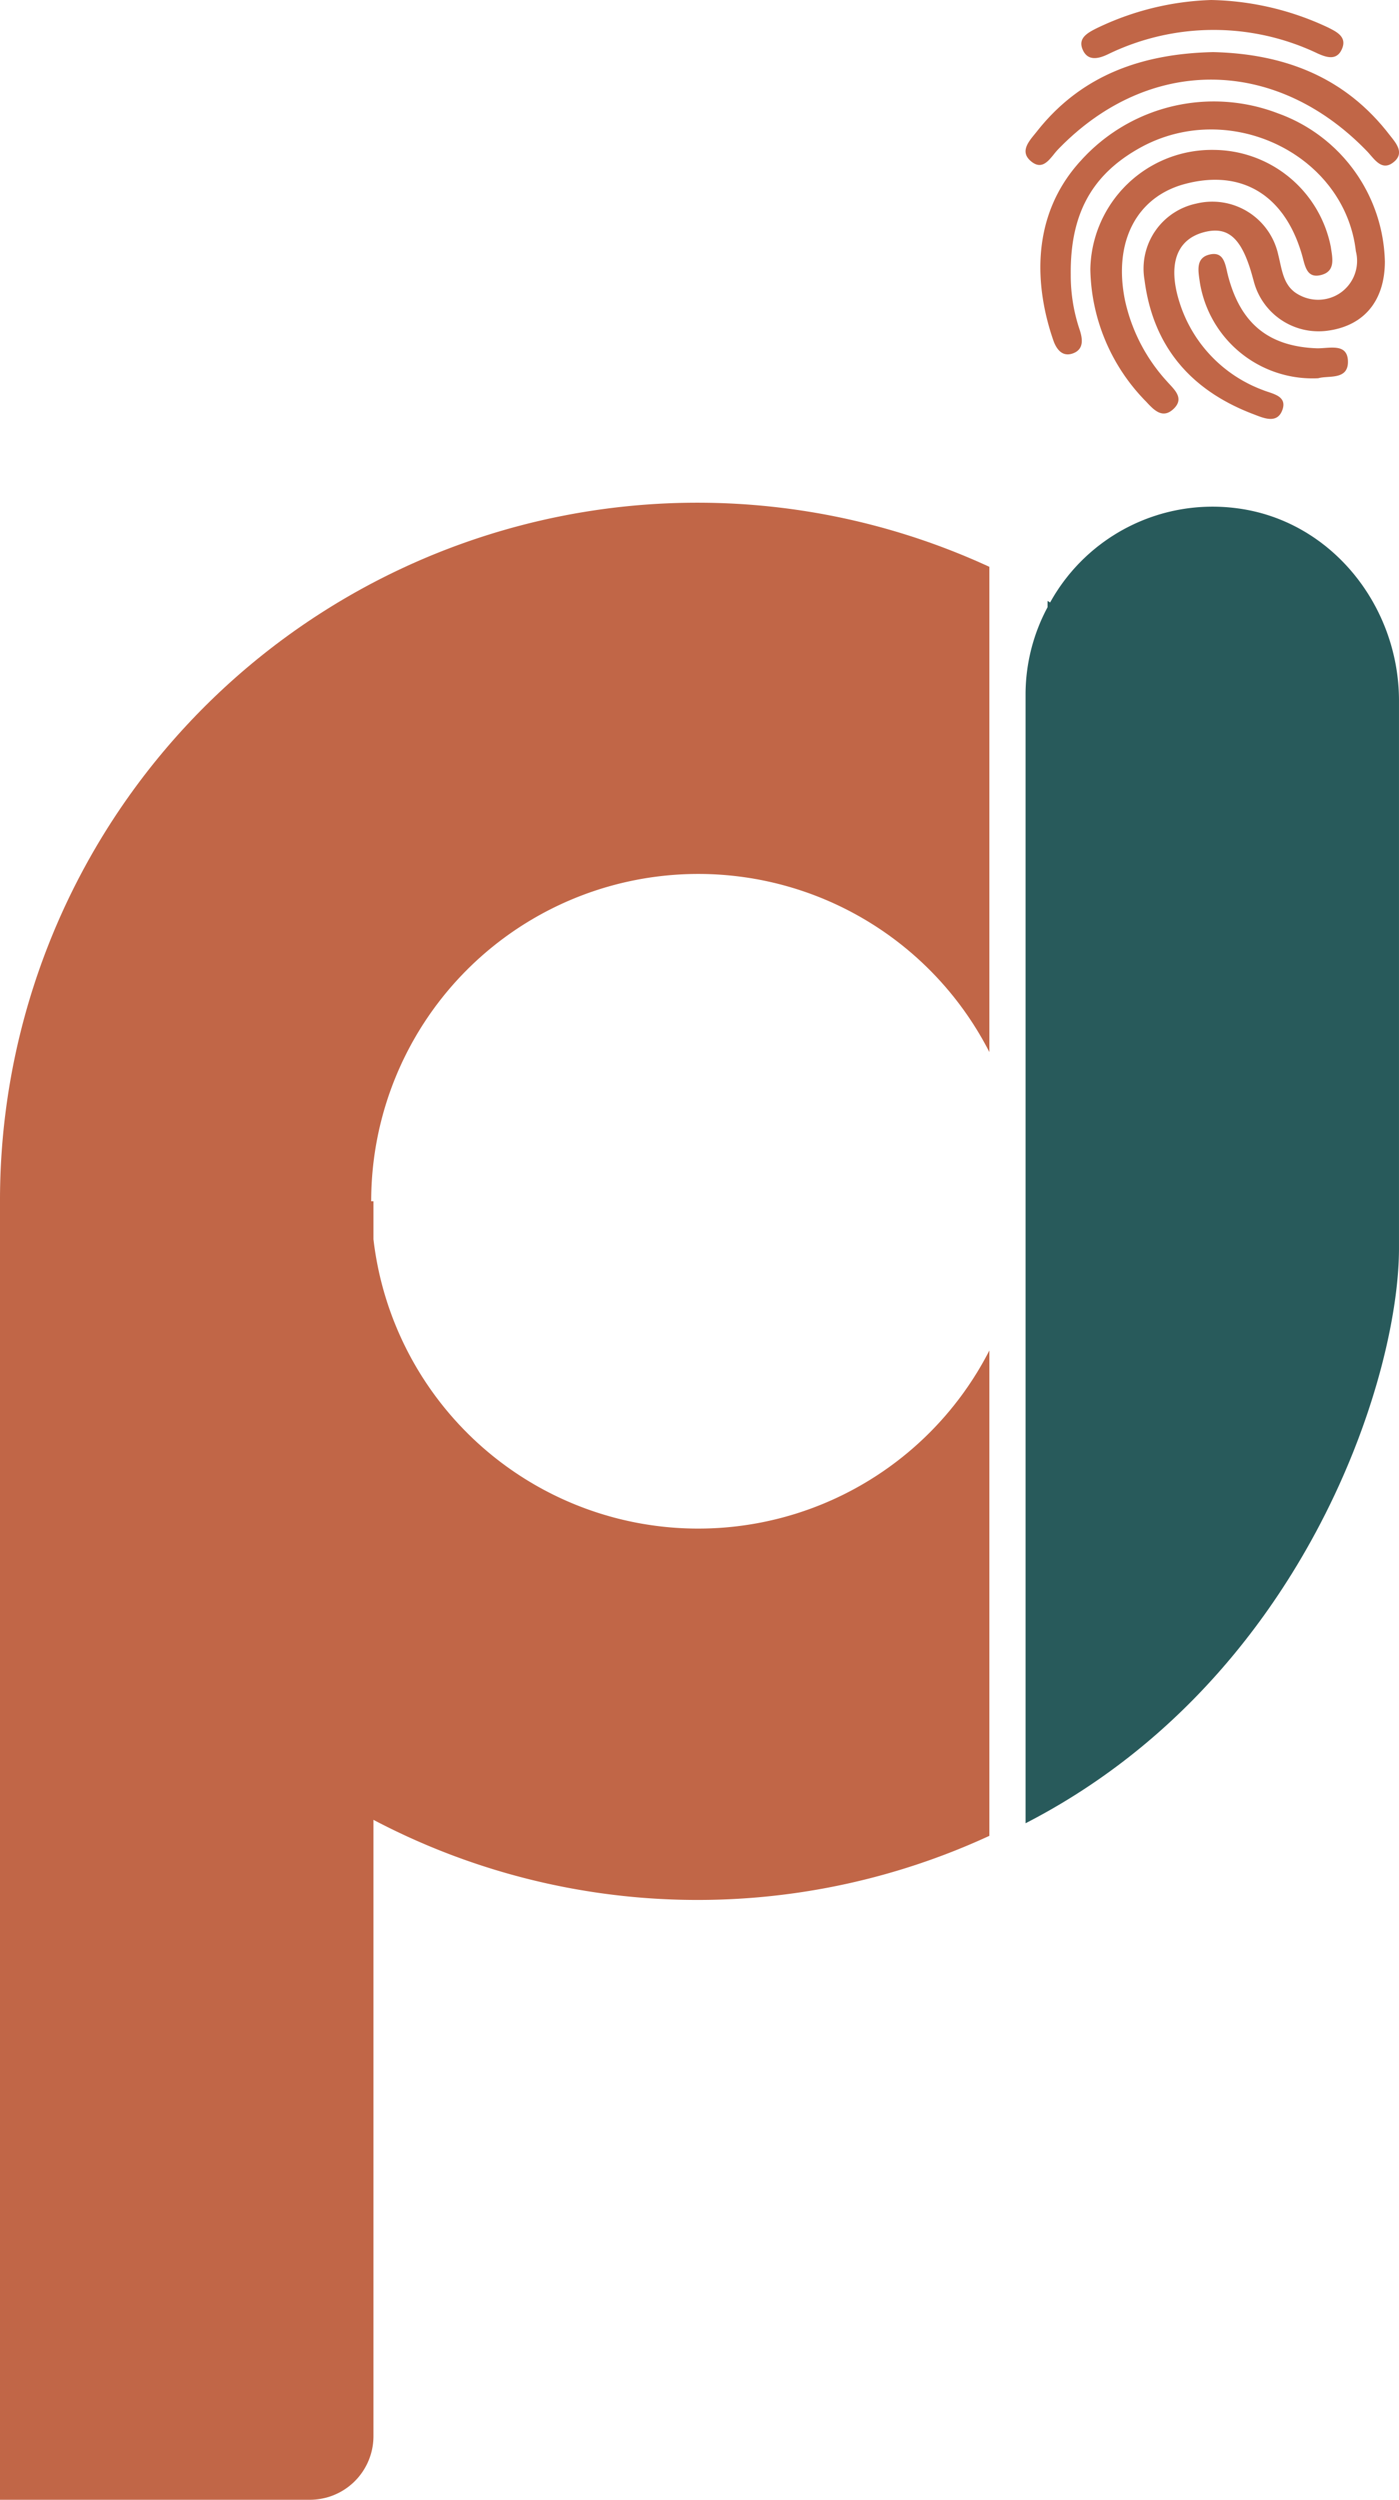
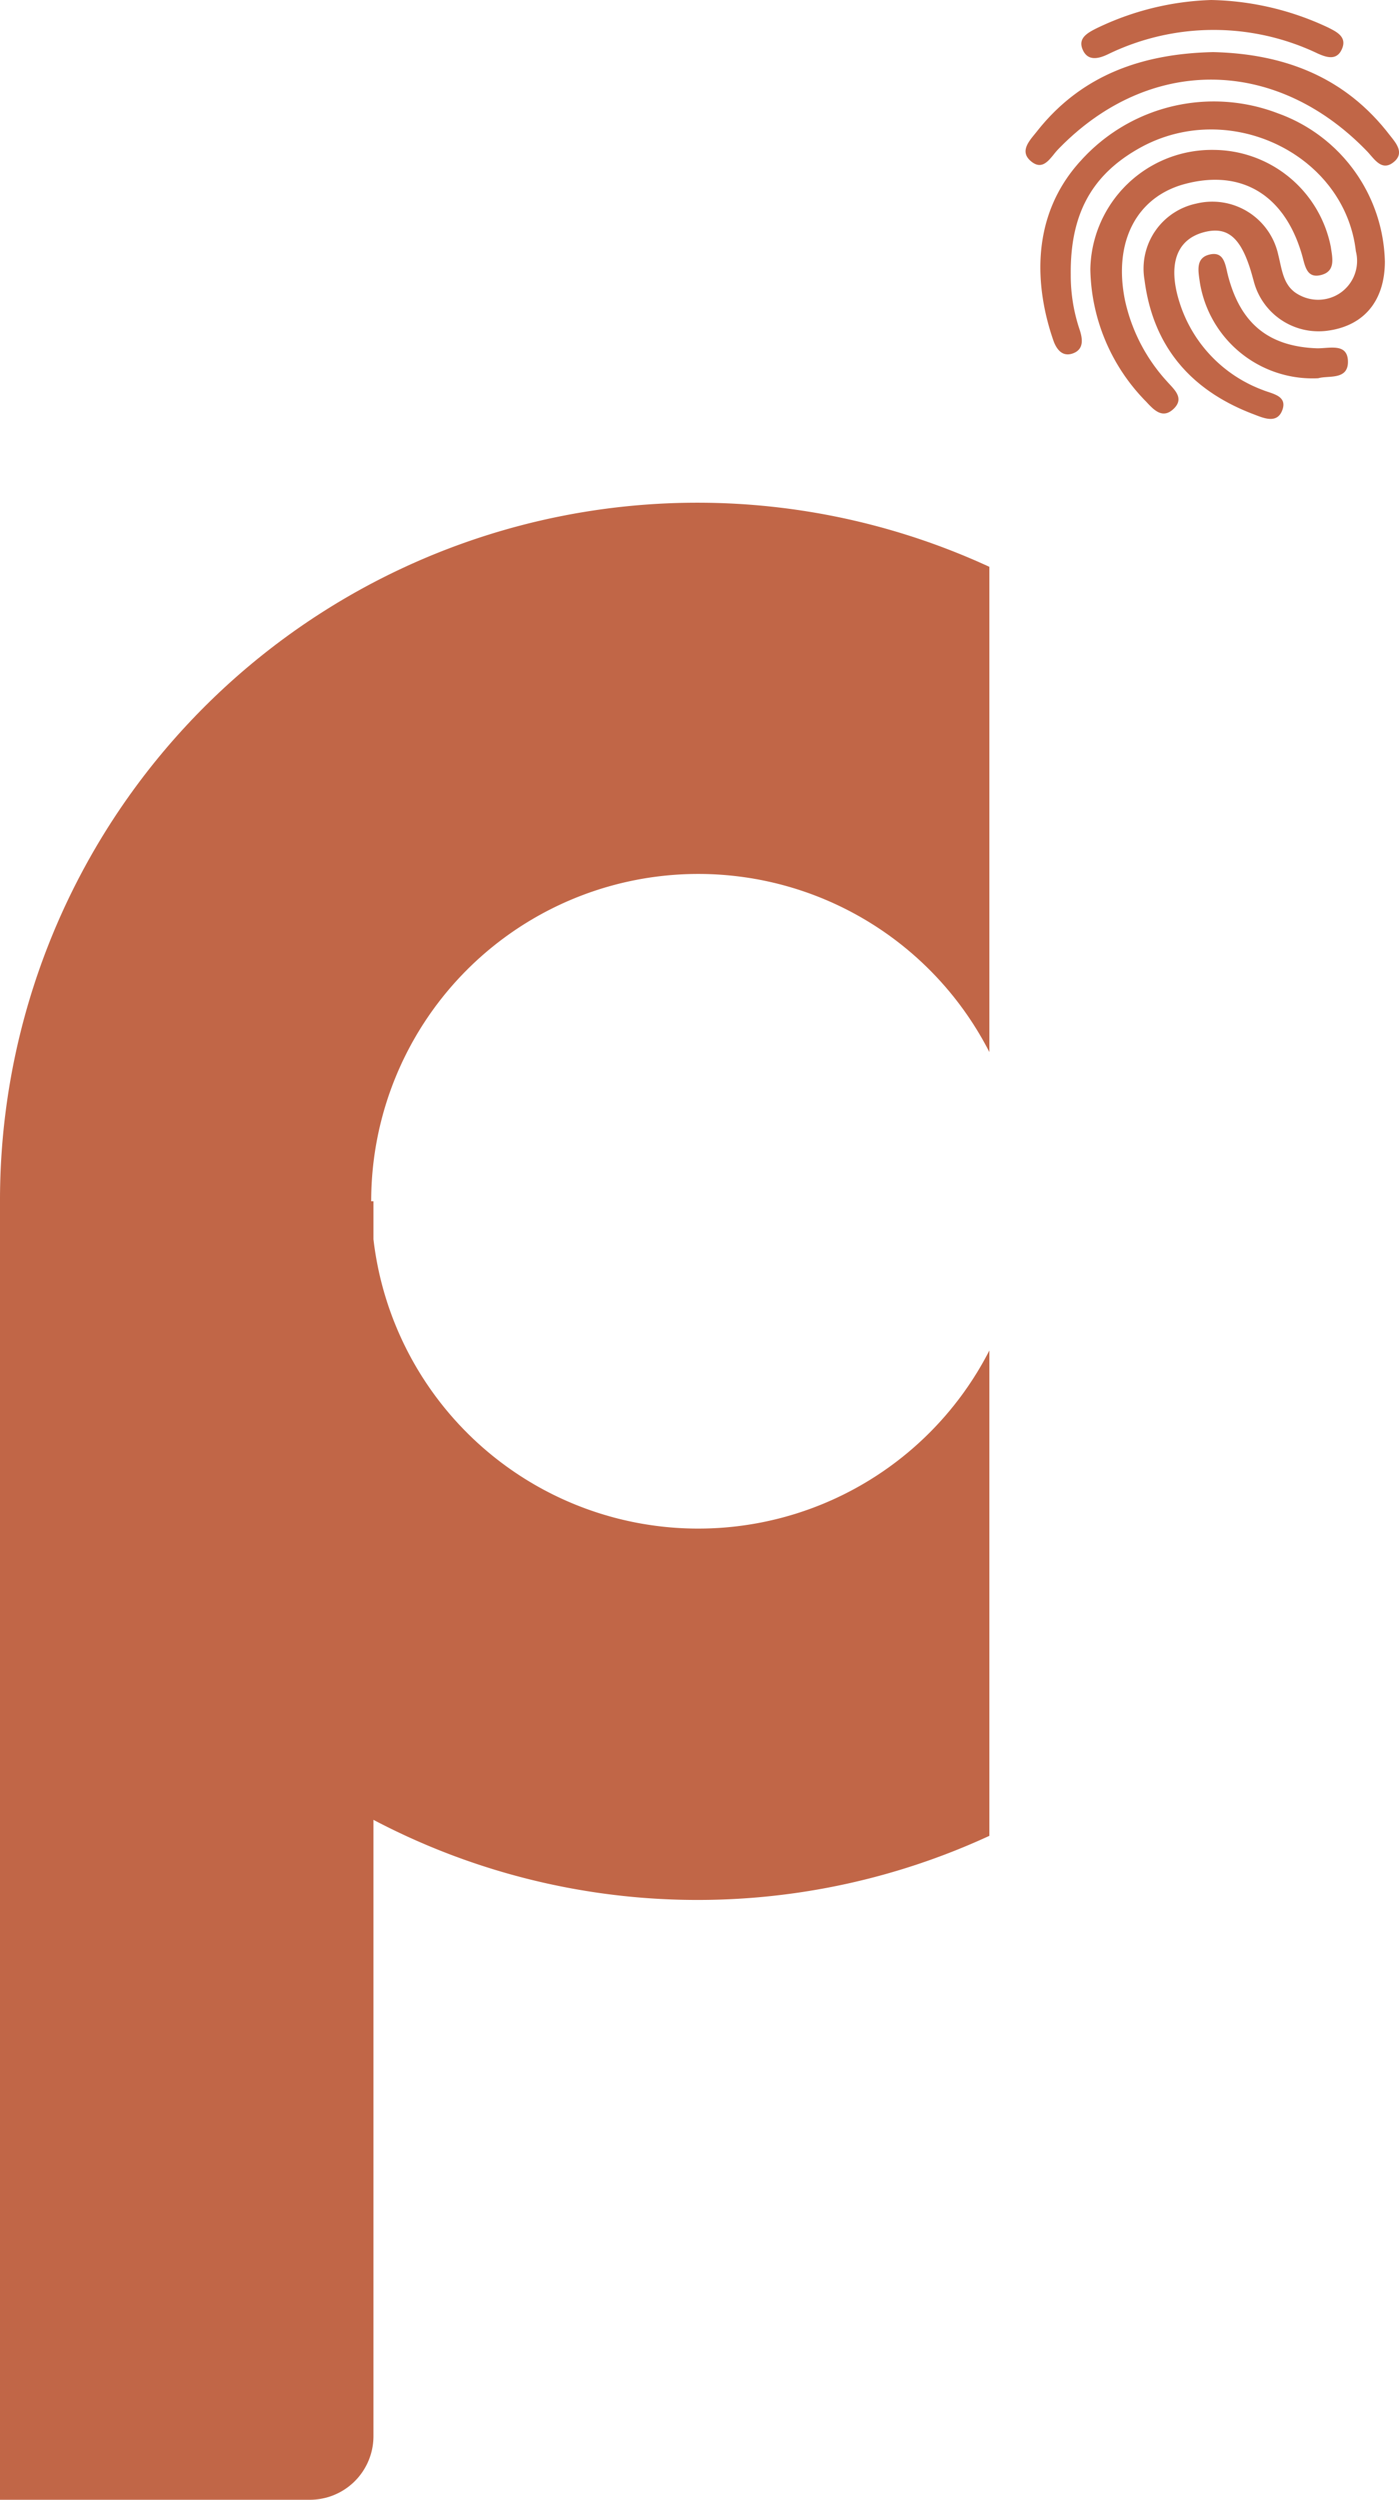
<svg xmlns="http://www.w3.org/2000/svg" width="95.369" height="170.352" viewBox="0 0 95.369 170.352">
  <g id="Group_1" data-name="Group 1" transform="translate(-94.036 -234.043)">
    <path id="Path_1" data-name="Path 1" d="M141.644,293.6a22.286,22.286,0,0,1,19.837,12.14V272.671a47.536,47.536,0,0,0-67.445,43.237v88.487h21.122a4.335,4.335,0,0,0,4.336-4.335v-42a47.45,47.45,0,0,0,41.987,1.089V326.073a22.291,22.291,0,0,1-41.987-7.58v-2.585h-.154A22.3,22.3,0,0,1,141.644,293.6Z" fill="#c16647" />
-     <path id="Path_2" data-name="Path 2" d="M163.948,358.293V281.3a12.587,12.587,0,0,1,1.5-5.878v-.429c.059.034.115.074.174.108a12.657,12.657,0,0,1,12.722-6.423c6.428.824,11.06,6.635,11.06,13.115v37.328C189.4,328.1,182.8,348.6,163.948,358.293Z" fill="#285a5b" />
    <path id="Path_3" data-name="Path 3" d="M167.028,252.748a11.581,11.581,0,0,0,.619,3.8c.19.6.283,1.293-.456,1.572s-1.145-.287-1.353-.89c-1.211-3.508-1.653-8.4,1.887-12.249a12.2,12.2,0,0,1,13.423-3.216,11.008,11.008,0,0,1,7.294,10.108c-.008,2.653-1.4,4.35-3.855,4.7a4.567,4.567,0,0,1-5.1-3.429c-.019-.065-.038-.13-.056-.2-.726-2.672-1.661-3.528-3.353-3.069-1.836.5-2.443,2.187-1.648,4.732a9.37,9.37,0,0,0,5.682,6.011c.629.264,1.73.38,1.326,1.406-.368.933-1.312.49-1.972.239-4.23-1.609-6.826-4.586-7.409-9.146a4.529,4.529,0,0,1,3.529-5.2,4.6,4.6,0,0,1,5.59,3.5c.268,1.054.332,2.194,1.475,2.752a2.687,2.687,0,0,0,2.724-.145,2.652,2.652,0,0,0,1.089-2.862c-.764-6.645-8.686-10.422-14.748-7.027C168.476,245.948,166.987,248.617,167.028,252.748Zm1.336-.352a13.156,13.156,0,0,0,3.779,8.993c.5.53,1.111,1.252,1.883.529.8-.746.026-1.353-.443-1.89a11.934,11.934,0,0,1-2.861-5.539c-.8-3.967.792-7.044,4.118-7.917,3.857-1.012,6.78.767,7.954,4.849.206.716.3,1.653,1.348,1.35.957-.276.719-1.175.614-1.906a8.186,8.186,0,0,0-7.936-6.606A8.285,8.285,0,0,0,168.364,252.4Zm-3.632-9.41c-.487.617-1.282,1.381-.359,2.09.831.639,1.3-.345,1.787-.848,6.16-6.385,14.815-6.343,21.055.111.5.516,1,1.409,1.816.759s.117-1.364-.329-1.938c-3.028-3.89-7.144-5.451-11.969-5.567C171.985,237.7,167.8,239.1,164.732,242.986Zm3.98-6.977c-.564.292-1.176.641-.889,1.37.337.858,1.09.671,1.727.37a16.471,16.471,0,0,1,14.337-.049c.567.25,1.243.475,1.6-.256.416-.857-.285-1.209-.9-1.519a19.537,19.537,0,0,0-7.987-1.882A19.276,19.276,0,0,0,168.712,236.009Zm17.211,22.62c-.051-1.251-1.333-.82-2.142-.852-3.268-.128-5.186-1.685-6.035-4.963-.183-.708-.244-1.689-1.29-1.416-.933.243-.731,1.145-.625,1.9a7.782,7.782,0,0,0,8.069,6.522C184.587,259.612,185.978,259.979,185.923,258.629Z" fill="#c16647" />
  </g>
</svg>